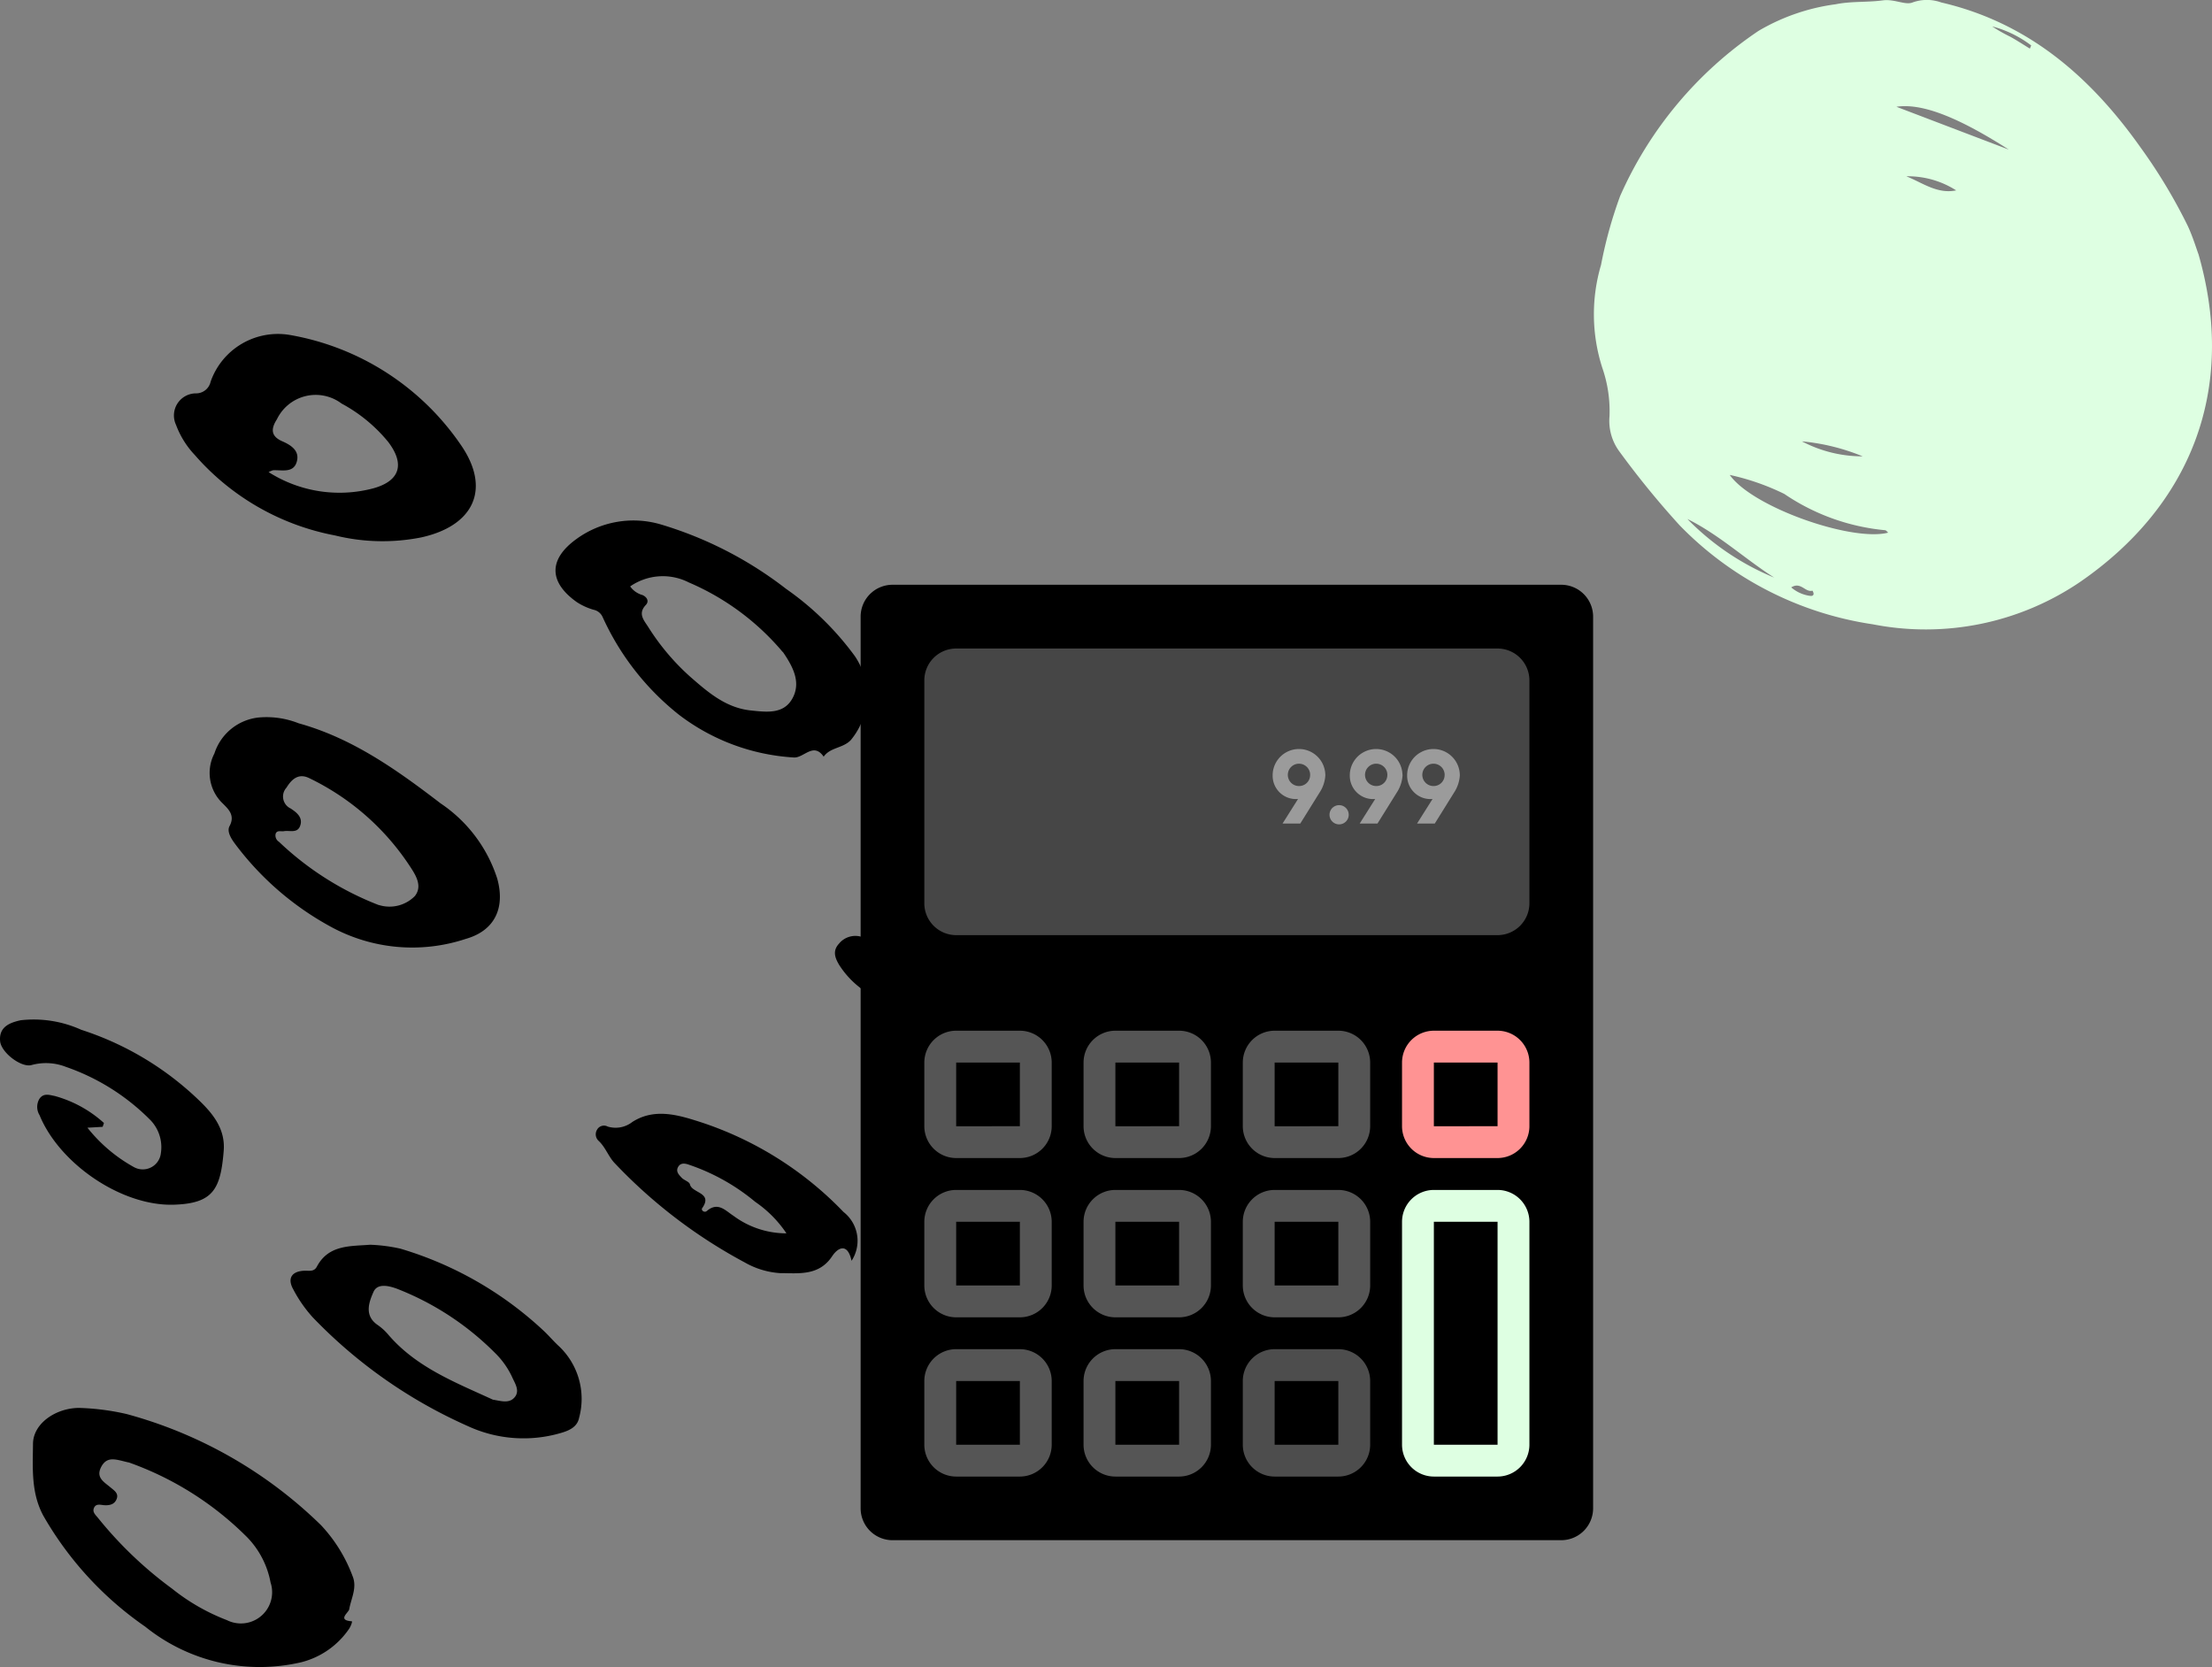
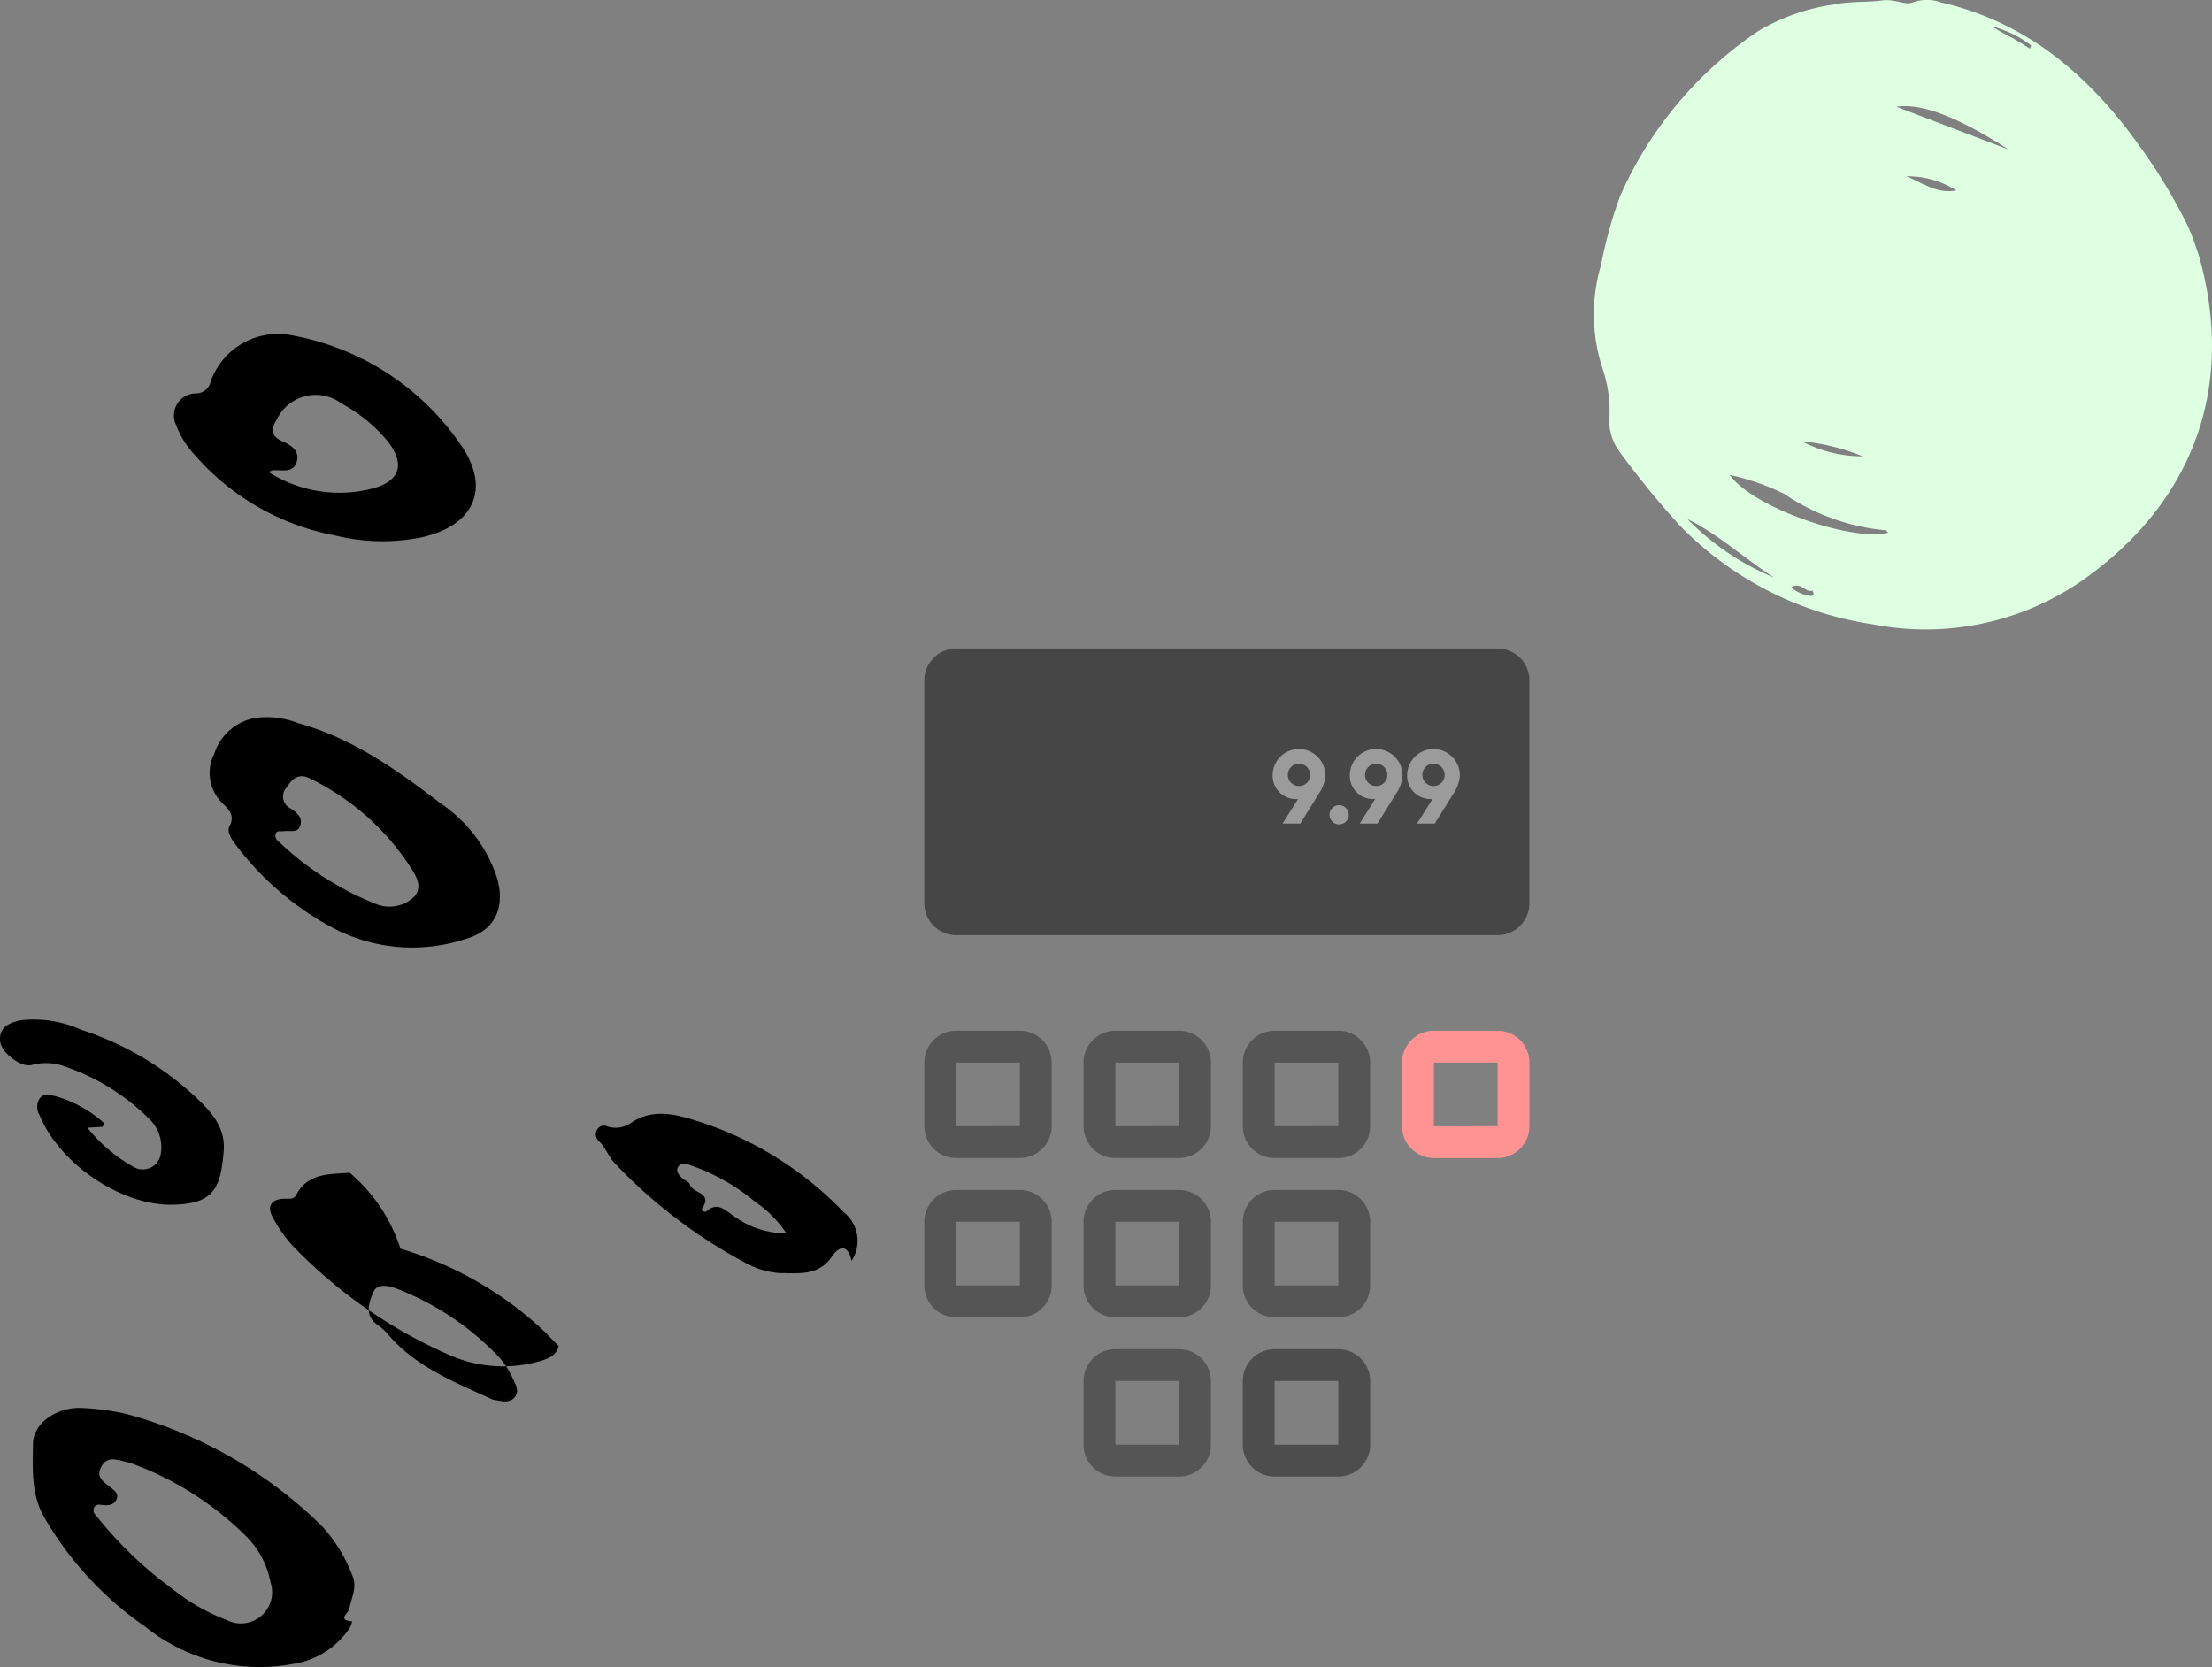
<svg xmlns="http://www.w3.org/2000/svg" width="157.062" height="118.364" viewBox="0 0 157.062 118.364">
  <rect x="0" y="0" width="157.062" height="118.364" fill="#808080" stroke="none" />
  <defs>
    <style>.a{fill:#deffe2;}.b{fill:#464646;}.c{fill:#4d4d4d;}.d{fill:#555;}.e{fill:#ff9393;}.f{fill:#9b9b9b;}</style>
  </defs>
  <g transform="translate(-4444.154 -3495.98)">
    <path class="a" d="M4600.261,3514.046c2.773,9.681-.634,17.9-8.423,23.262a19.5,19.5,0,0,1-14.7,3,24.018,24.018,0,0,1-13.723-7.029,62.475,62.475,0,0,1-4.295-5.266,3.659,3.659,0,0,1-.684-2.481,9.374,9.374,0,0,0-.513-3.44,12.393,12.393,0,0,1-.087-7.307,30.935,30.935,0,0,1,1.354-4.883,27.5,27.5,0,0,1,9.833-11.733,14.56,14.56,0,0,1,5.475-1.887c1.094-.223,2.272-.128,3.34-.276.831-.112,1.6.361,2.117.148a2.992,2.992,0,0,1,2.036,0c6.16,1.429,10.588,5.261,14.147,10.288a38.183,38.183,0,0,1,3.36,5.584C4599.855,3512.795,4600.1,3513.612,4600.261,3514.046Zm-22.038,19.752c-.085-.067-.144-.169-.221-.172a15.252,15.252,0,0,1-7.158-2.578,16.962,16.962,0,0,0-3.87-1.347C4568.577,3531.993,4575.642,3534.465,4578.223,3533.8Zm.582-30.238c2.711,1.033,5.344,2.038,7.982,3.041-3.705-2.37-6.212-3.305-7.981-3.04Zm-8.671,33.433c-2.092-1.334-3.922-3.054-6.168-4.163a18.385,18.385,0,0,0,6.168,4.162Zm9.365-28.5c1.151.453,2.2,1.283,3.552,1.005a6.36,6.36,0,0,0-3.553-1Zm-3.085,19.889a14.991,14.991,0,0,0-4.316-1.065,9.253,9.253,0,0,0,4.315,1.065Zm11.872-28.951c.029-.076.061-.15.092-.225a7.878,7.878,0,0,0-2.771-1.352,10.936,10.936,0,0,0,1.29.736c.475.264.928.561,1.388.843Zm-16.95,38.254a2.581,2.581,0,0,0,1.283.595c.125.014.271.041.309-.117a.45.45,0,0,0-.083-.244c-.511.145-.821-.664-1.506-.232Z" />
    <path d="M4453.148,3596.382a31.5,31.5,0,0,1,13.791,7.882,10.744,10.744,0,0,1,2.248,3.621c.341.82-.1,1.573-.236,2.357-.042.239-.878.78.18.854.065.006-.08.392-.212.566a5.836,5.836,0,0,1-3.351,2.336,12.955,12.955,0,0,1-11.1-2.519,24.172,24.172,0,0,1-7.236-7.876c-.886-1.641-.749-3.406-.735-5.115.017-1.448,1.628-2.533,3.261-2.542A17.126,17.126,0,0,1,4453.148,3596.382Zm.126,3.435c-.864-.2-1.489-.475-1.913.279-.441.792.174,1.1.646,1.5.233.2.581.4.436.8s-.5.484-.9.456c-.244-.019-.552-.125-.7.161-.171.326.107.534.284.761a28.011,28.011,0,0,0,5.237,5,14.555,14.555,0,0,0,3.9,2.24,2.217,2.217,0,0,0,3.1-2.678,6.235,6.235,0,0,0-1.645-3.19,22.469,22.469,0,0,0-8.443-5.337Z" />
    <path d="M4467.951,3534a17.527,17.527,0,0,1-9.962-5.71,6.3,6.3,0,0,1-1.335-2.141,1.57,1.57,0,0,1,1.379-2.239,1.055,1.055,0,0,0,1.075-.826,5.063,5.063,0,0,1,5.619-3.322,18.547,18.547,0,0,1,12.187,7.863c2.115,3.11.855,5.7-2.854,6.513A14.1,14.1,0,0,1,4467.951,3534Zm-4.724-4.5a9.365,9.365,0,0,0,7.437,1.152c1.9-.527,2.255-1.728,1.041-3.31a10.989,10.989,0,0,0-3.3-2.71,3.054,3.054,0,0,0-4.589,1.12c-.472.727-.385,1.223.376,1.558.661.287,1.245.693,1.037,1.442-.228.84-1.054.586-1.688.617a2.02,2.02,0,0,0-.319.132Z" />
    <path d="M4465.357,3547.335c3.828,1.062,6.989,3.316,10.083,5.688a10.169,10.169,0,0,1,4.022,5.347c.567,2.053-.151,3.682-2.239,4.275a12.069,12.069,0,0,1-9.6-.874,21,21,0,0,1-6.818-5.927c-.278-.382-.546-.849-.352-1.208.417-.776-.1-1.221-.492-1.617a2.988,2.988,0,0,1-.582-3.542,3.709,3.709,0,0,1,3.164-2.555A6.2,6.2,0,0,1,4465.357,3547.335Zm5.708,12.906a2.528,2.528,0,0,0,2.546-.638c.588-.746.008-1.571-.424-2.225a17.778,17.778,0,0,0-7.057-6.139c-.744-.376-1.241.025-1.631.662a.936.936,0,0,0,.054,1.324.926.926,0,0,0,.24.161c.412.271.9.636.667,1.247-.2.534-.755.289-1.153.364-.2.036-.469-.09-.578.172a.528.528,0,0,0,.23.578,21.533,21.533,0,0,0,7.1,4.5Z" />
-     <path d="M4491.074,3533.216a27.183,27.183,0,0,1,8.893,4.573,20.756,20.756,0,0,1,4.879,4.769,4.955,4.955,0,0,1-.28,5.968c-.552.588-1.459.507-1.927,1.18-.74-1.072-1.425.138-2.153.055a14.881,14.881,0,0,1-8.118-3.028,18.687,18.687,0,0,1-5.421-6.933.9.9,0,0,0-.636-.523,4.442,4.442,0,0,1-1.193-.54c-2.016-1.425-2.029-3.052-.022-4.494A6.881,6.881,0,0,1,4491.074,3533.216Zm-2.176,4.4a1.582,1.582,0,0,0,.873.613c.339.151.479.449.244.7-.583.614-.153,1.073.157,1.554a16.535,16.535,0,0,0,2.96,3.521c1.246,1.088,2.531,2.229,4.321,2.419,1.114.116,2.324.286,2.955-.831.647-1.147.052-2.261-.624-3.261-.041-.059-.1-.1-.145-.165a17.923,17.923,0,0,0-6.574-4.83,4.066,4.066,0,0,0-4.166.281Z" />
-     <path d="M4472.587,3584.639a25.514,25.514,0,0,1,10.151,5.812c.377.351.7.74,1.08,1.092a5.139,5.139,0,0,1,1.453,5.112c-.136.671-.743.918-1.367,1.092a9.422,9.422,0,0,1-6.552-.519,34.8,34.8,0,0,1-11.006-7.728,9.565,9.565,0,0,1-1.372-1.978c-.44-.788-.093-1.294.825-1.318.313-.008.657.091.86-.3.829-1.554,2.374-1.431,3.78-1.544A11.767,11.767,0,0,1,4472.587,3584.639Zm6.553,10.72c.562.082,1.17.311,1.568-.183.375-.463,0-.987-.2-1.44a5.838,5.838,0,0,0-1.212-1.7,20.14,20.14,0,0,0-6.839-4.506c-.659-.262-1.5-.464-1.782.176-.3.68-.692,1.66.27,2.335a3.851,3.851,0,0,1,.738.656c1.992,2.356,4.777,3.424,7.459,4.659Z" />
+     <path d="M4472.587,3584.639a25.514,25.514,0,0,1,10.151,5.812c.377.351.7.74,1.08,1.092c-.136.671-.743.918-1.367,1.092a9.422,9.422,0,0,1-6.552-.519,34.8,34.8,0,0,1-11.006-7.728,9.565,9.565,0,0,1-1.372-1.978c-.44-.788-.093-1.294.825-1.318.313-.008.657.091.86-.3.829-1.554,2.374-1.431,3.78-1.544A11.767,11.767,0,0,1,4472.587,3584.639Zm6.553,10.72c.562.082,1.17.311,1.568-.183.375-.463,0-.987-.2-1.44a5.838,5.838,0,0,0-1.212-1.7,20.14,20.14,0,0,0-6.839-4.506c-.659-.262-1.5-.464-1.782.176-.3.68-.692,1.66.27,2.335a3.851,3.851,0,0,1,.738.656c1.992,2.356,4.777,3.424,7.459,4.659Z" />
    <path d="M4504.619,3585.5c-.286-1.3-.963-.948-1.378-.325-.945,1.424-2.4,1.2-3.711,1.2a5.808,5.808,0,0,1-2.5-.761,36.192,36.192,0,0,1-9.208-7.024c-.452-.456-.66-1.129-1.148-1.592a.633.633,0,0,1-.123-.812.56.56,0,0,1,.754-.216,1.928,1.928,0,0,0,1.746-.326c1.573-1.008,3.261-.5,4.8-.006a24.714,24.714,0,0,1,10.2,6.4A2.591,2.591,0,0,1,4504.619,3585.5Zm-4.623-1.948a8.325,8.325,0,0,0-2.217-2.237,14.724,14.724,0,0,0-4.7-2.635c-.283-.1-.6-.16-.779.164s.068.554.256.759c.174.185.543.277.586.47.146.638,1.659.57.87,1.69-.1.143.152.354.332.2.794-.683,1.337-.008,1.9.351a6.3,6.3,0,0,0,3.752,1.237Z" />
    <path d="M4451.44,3575.988c-.311.017-.622.037-1.078.062a11.009,11.009,0,0,0,3.305,2.8,1.294,1.294,0,0,0,1.911-1,2.769,2.769,0,0,0-.821-2.417,15.619,15.619,0,0,0-5.933-3.706,3.882,3.882,0,0,0-2.418-.129c-.727.217-2.177-.881-2.245-1.7-.089-1.016.7-1.31,1.46-1.477a8.188,8.188,0,0,1,4.3.676,21.619,21.619,0,0,1,8.25,4.9c1.058,1,1.993,2.1,1.867,3.692-.22,2.725-.742,3.743-3.548,3.828-3.7.112-8.11-2.9-9.529-6.359a1.121,1.121,0,0,1-.012-1.152c.3-.447.734-.274,1.1-.206a8.593,8.593,0,0,1,3.485,1.915A2.779,2.779,0,0,1,4451.44,3575.988Z" />
-     <path d="M4520.552,3572.475c-.121.86-.592,1.4-1.4,1.257a13.332,13.332,0,0,1-4.3-1.01,24.193,24.193,0,0,1-6.442-4.875c-.823-.872-1.956-.85-2.833-1.481a6.356,6.356,0,0,1-1.833-1.867c-.3-.5-.491-1-.022-1.511a1.5,1.5,0,0,1,1.609-.489c4.806.867,8.635,3.627,12.571,6.208a11.408,11.408,0,0,1,2.241,2.1A1.6,1.6,0,0,1,4520.552,3572.475Z" />
-     <path d="M4555.011,3537.5h-47.487a2.264,2.264,0,0,0-2.261,2.261v63.316a2.264,2.264,0,0,0,2.261,2.261h47.487a2.264,2.264,0,0,0,2.261-2.261v-63.316A2.265,2.265,0,0,0,4555.011,3537.5Z" />
    <path class="b" d="M4550.488,3542.027h-38.442a2.264,2.264,0,0,0-2.261,2.261v15.829a2.264,2.264,0,0,0,2.261,2.261h38.442a2.265,2.265,0,0,0,2.261-2.261v-15.829A2.265,2.265,0,0,0,4550.488,3542.027Z" />
-     <path class="a" d="M4550.488,3580.469h-4.523a2.264,2.264,0,0,0-2.261,2.261v15.829a2.264,2.264,0,0,0,2.261,2.261h4.523a2.265,2.265,0,0,0,2.261-2.261V3582.73A2.265,2.265,0,0,0,4550.488,3580.469Zm-4.523,18.09V3582.73h4.523v15.829Z" />
    <path class="c" d="M4539.182,3591.775h-4.523a2.265,2.265,0,0,0-2.261,2.261v4.523a2.265,2.265,0,0,0,2.261,2.261h4.523a2.264,2.264,0,0,0,2.261-2.261v-4.523A2.264,2.264,0,0,0,4539.182,3591.775Zm-4.523,6.784v-4.523h4.523v4.523Z" />
    <path class="d" d="M4527.875,3591.775h-4.523a2.265,2.265,0,0,0-2.261,2.261v4.523a2.265,2.265,0,0,0,2.261,2.261h4.523a2.265,2.265,0,0,0,2.261-2.261v-4.523A2.265,2.265,0,0,0,4527.875,3591.775Zm-4.523,6.784v-4.523h4.523v4.523Z" />
-     <path class="d" d="M4516.569,3591.775h-4.523a2.264,2.264,0,0,0-2.261,2.261v4.523a2.264,2.264,0,0,0,2.261,2.261h4.523a2.265,2.265,0,0,0,2.261-2.261v-4.523A2.265,2.265,0,0,0,4516.569,3591.775Zm-4.523,6.784v-4.523h4.523v4.523Z" />
    <path class="d" d="M4539.182,3580.469h-4.523a2.265,2.265,0,0,0-2.261,2.261v4.523a2.265,2.265,0,0,0,2.261,2.261h4.523a2.264,2.264,0,0,0,2.261-2.261v-4.523A2.264,2.264,0,0,0,4539.182,3580.469Zm-4.523,6.784v-4.523h4.523v4.523Z" />
    <path class="d" d="M4527.875,3580.469h-4.523a2.265,2.265,0,0,0-2.261,2.261v4.523a2.265,2.265,0,0,0,2.261,2.261h4.523a2.265,2.265,0,0,0,2.261-2.261v-4.523A2.265,2.265,0,0,0,4527.875,3580.469Zm-4.523,6.784v-4.523h4.523v4.523Z" />
    <path class="d" d="M4516.569,3580.469h-4.523a2.264,2.264,0,0,0-2.261,2.261v4.523a2.264,2.264,0,0,0,2.261,2.261h4.523a2.265,2.265,0,0,0,2.261-2.261v-4.523A2.265,2.265,0,0,0,4516.569,3580.469Zm-4.523,6.784v-4.523h4.523v4.523Z" />
    <path class="d" d="M4539.182,3569.163h-4.523a2.265,2.265,0,0,0-2.261,2.261v4.52a2.265,2.265,0,0,0,2.261,2.261h4.523a2.264,2.264,0,0,0,2.26-2.261v-4.52A2.263,2.263,0,0,0,4539.182,3569.163Zm-4.523,6.784v-4.523h4.523v4.52Z" />
    <path class="d" d="M4527.875,3569.163h-4.523a2.265,2.265,0,0,0-2.261,2.261v4.52a2.265,2.265,0,0,0,2.261,2.261h4.523a2.265,2.265,0,0,0,2.261-2.261v-4.52A2.265,2.265,0,0,0,4527.875,3569.163Zm-4.523,6.784v-4.523h4.523v4.52Z" />
    <path class="d" d="M4516.569,3569.163h-4.523a2.264,2.264,0,0,0-2.261,2.261v4.52a2.264,2.264,0,0,0,2.261,2.261h4.523a2.265,2.265,0,0,0,2.261-2.261v-4.52A2.265,2.265,0,0,0,4516.569,3569.163Zm-4.523,6.784v-4.523h4.523v4.52Z" />
    <path class="e" d="M4550.488,3569.163h-4.523a2.264,2.264,0,0,0-2.261,2.261v4.52a2.264,2.264,0,0,0,2.261,2.261h4.523a2.265,2.265,0,0,0,2.261-2.261v-4.52A2.265,2.265,0,0,0,4550.488,3569.163Zm-4.523,6.784v-4.523h4.523v4.52Z" />
    <path class="f" d="M4538.261,3550.993a2.5,2.5,0,0,1-.41,1.259l-1.37,2.2h-1.259l1.1-1.743a.842.842,0,0,1-.134.008,1.653,1.653,0,0,1-1.67-1.636c0-.031,0-.062,0-.092a1.87,1.87,0,0,1,3.739,0Zm-1.08.008a.793.793,0,1,0-.8.79h.012a.78.78,0,0,0,.786-.772V3551Z" />
    <path class="f" d="M4538.556,3553.857a.682.682,0,1,1,.656.655A.682.682,0,0,1,4538.556,3553.857Z" />
    <path class="f" d="M4543.743,3550.993a2.5,2.5,0,0,1-.41,1.259l-1.371,2.2H4540.7l1.1-1.743a.851.851,0,0,1-.134.008,1.653,1.653,0,0,1-1.67-1.636c0-.031,0-.062,0-.092a1.87,1.87,0,0,1,3.739,0Zm-1.08.008a.793.793,0,1,0-.8.79h.012a.779.779,0,0,0,.786-.772V3551Z" />
    <path class="f" d="M4547.811,3550.993a2.5,2.5,0,0,1-.41,1.259l-1.37,2.2h-1.259l1.1-1.743a.844.844,0,0,1-.134.008,1.654,1.654,0,0,1-1.67-1.636c0-.031,0-.062,0-.092a1.87,1.87,0,0,1,3.739,0Zm-1.08.008a.793.793,0,1,0-.8.79h.012a.779.779,0,0,0,.786-.772V3551Z" />
  </g>
</svg>